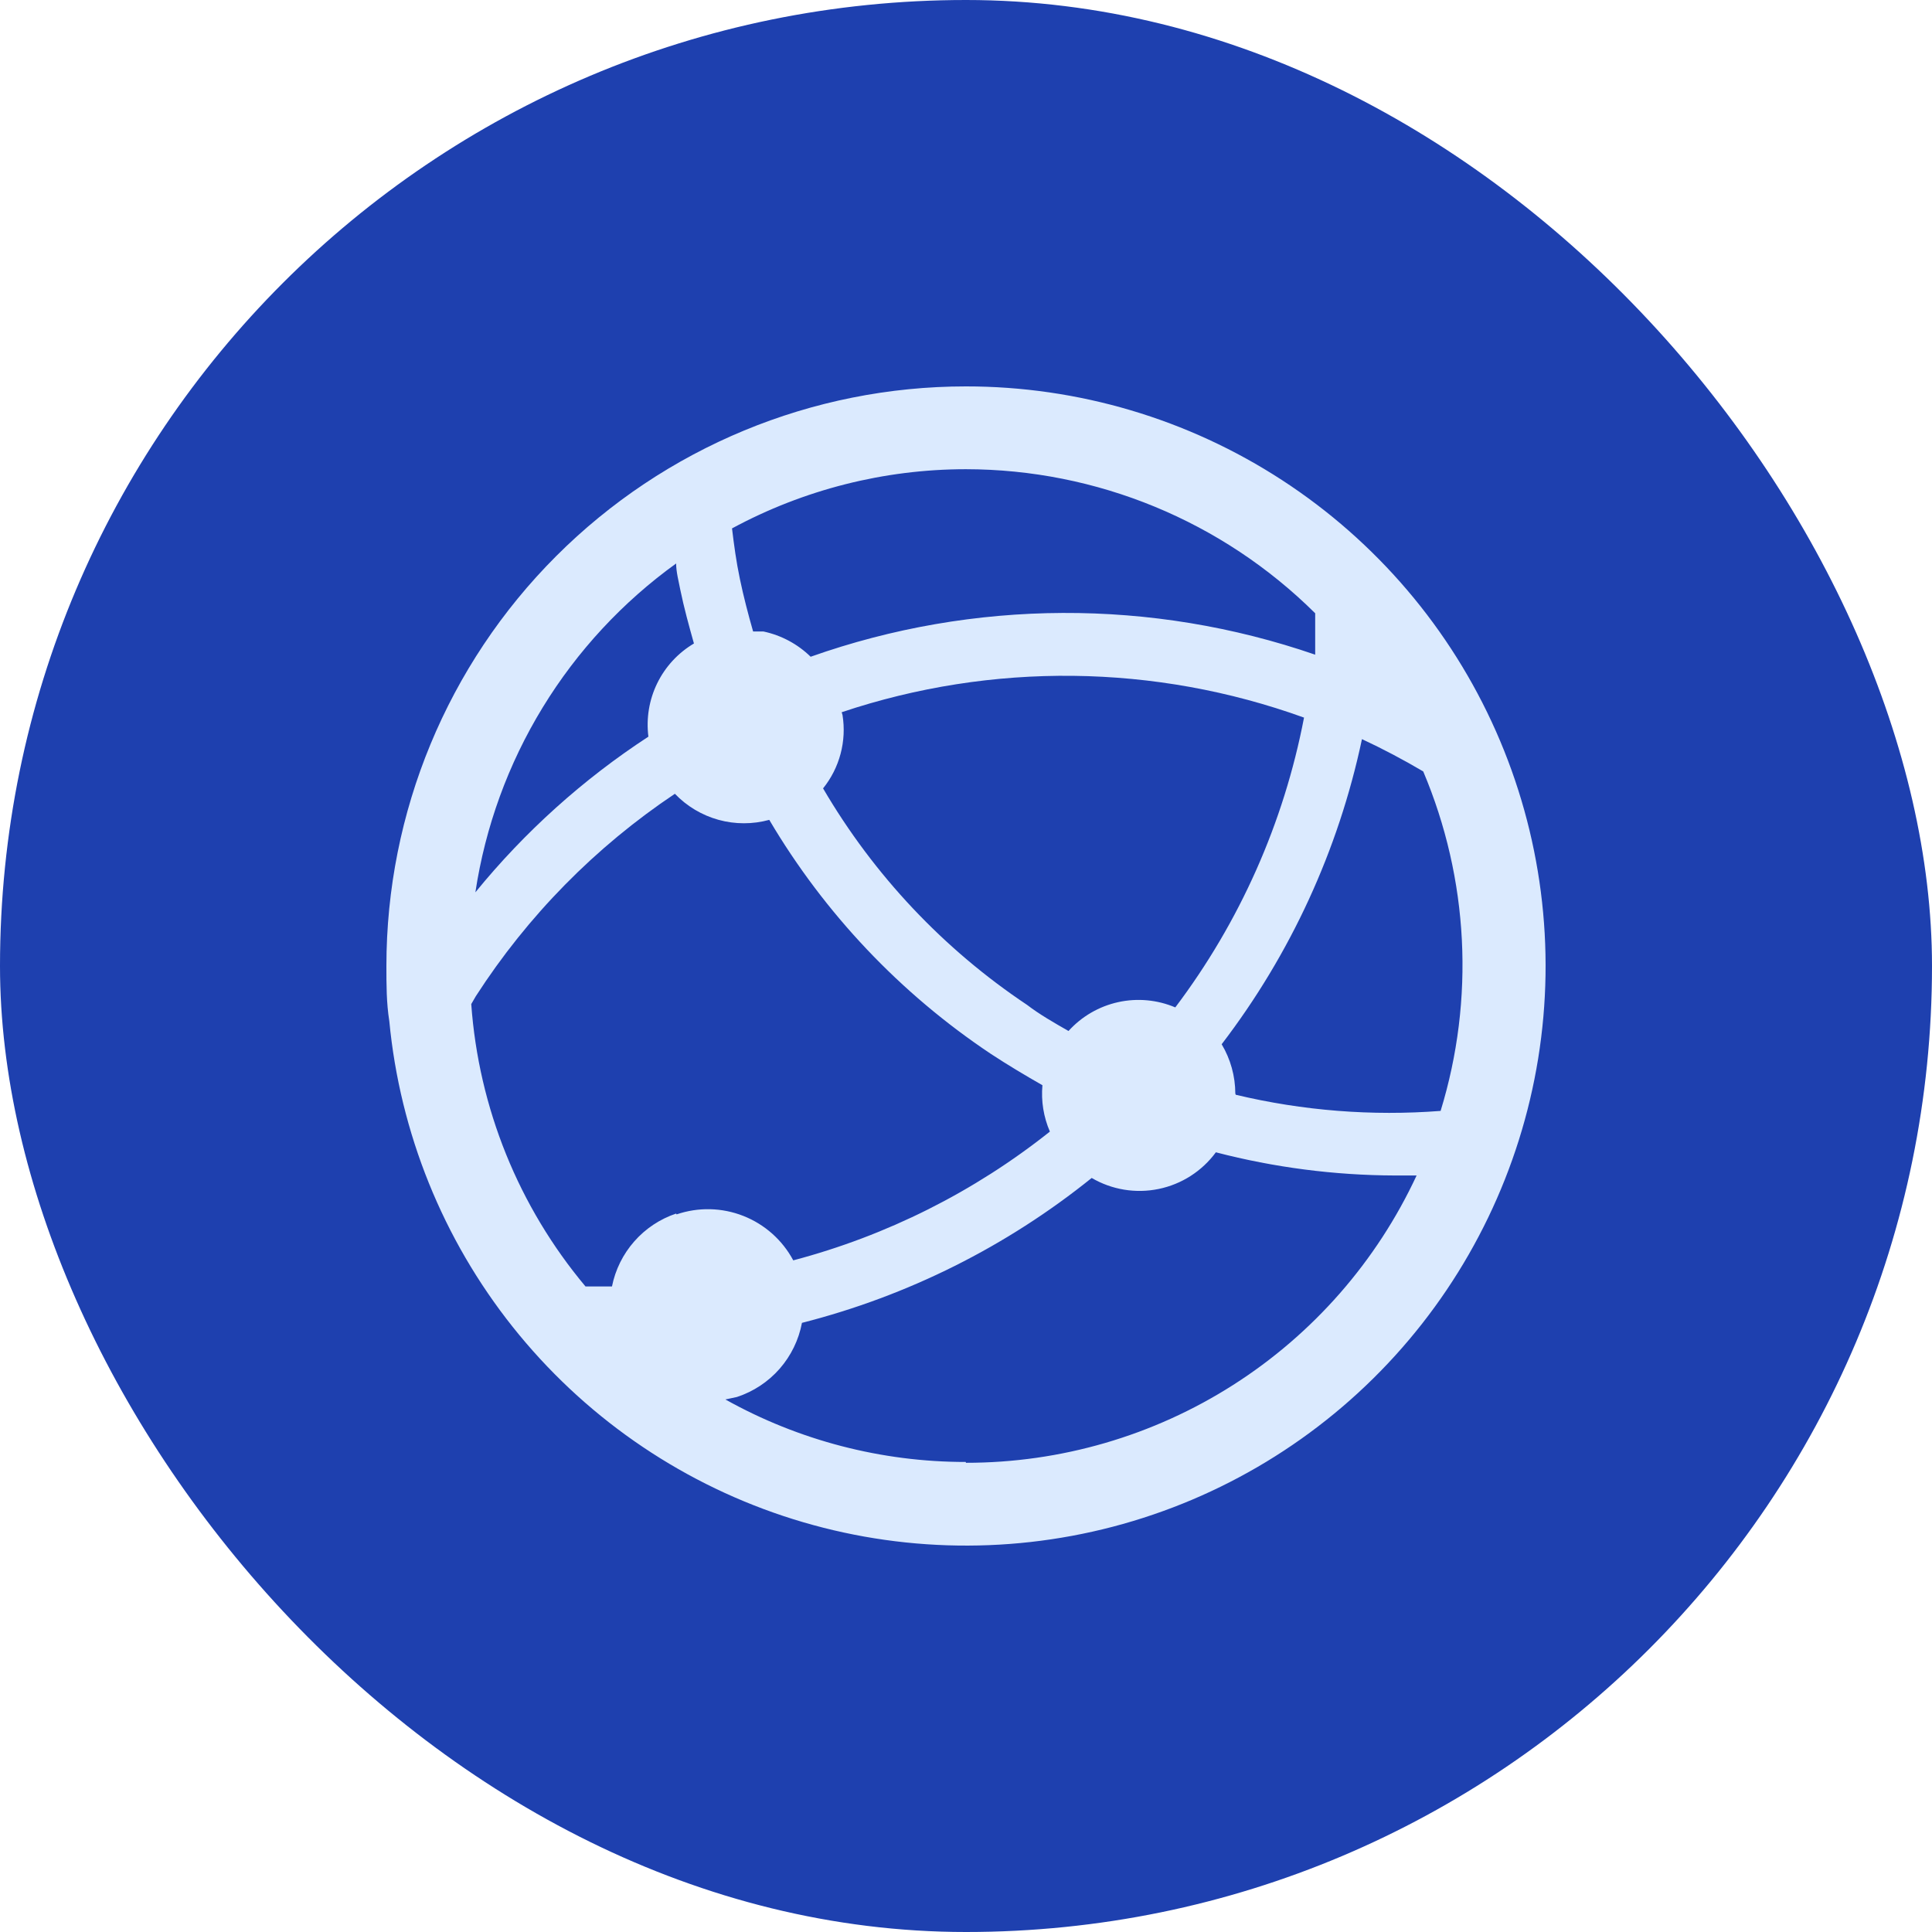
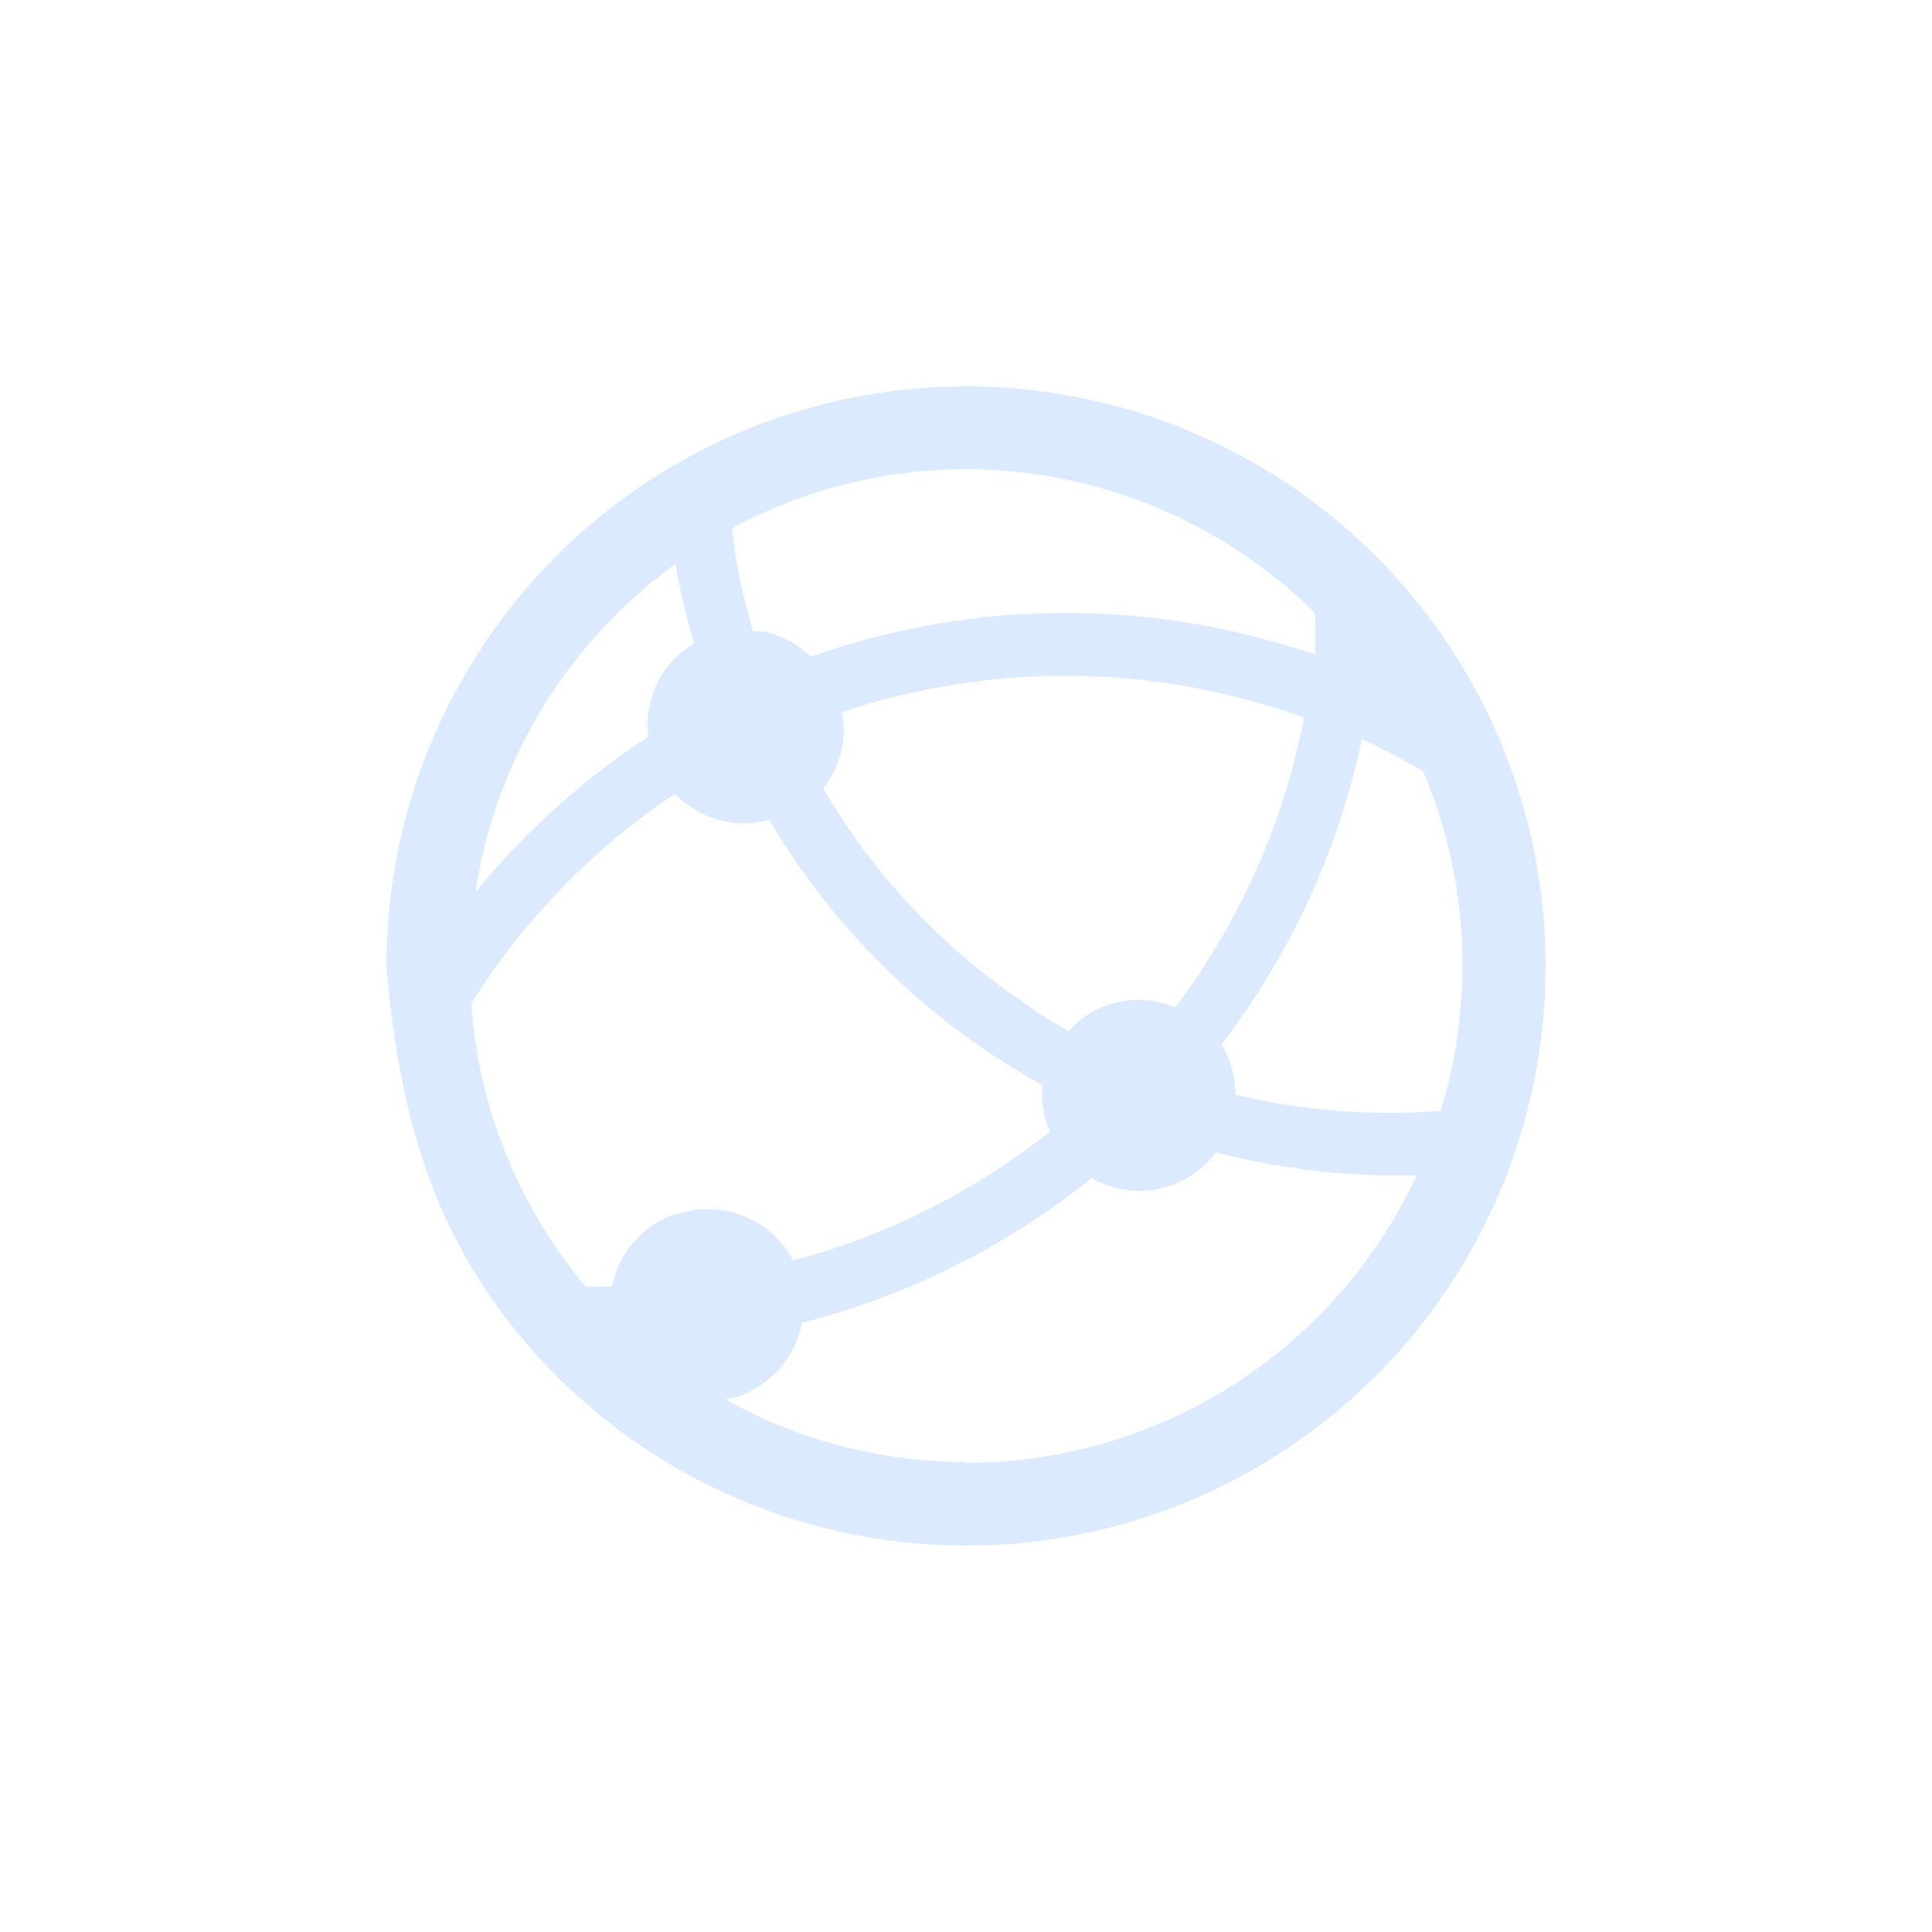
<svg xmlns="http://www.w3.org/2000/svg" width="100" height="100" viewBox="0 0 100 100" fill="none">
-   <rect width="100" height="100" rx="50" fill="#1E40AF" />
-   <path d="M49.993 20C42.038 20 34.409 23.161 28.785 28.787C23.16 34.413 20 42.044 20 50C20 50.964 20 51.907 20.15 52.85C20.702 58.636 22.923 64.138 26.542 68.685C30.162 73.233 35.024 76.63 40.538 78.466C46.051 80.301 51.98 80.494 57.602 79.022C63.223 77.551 68.297 74.477 72.205 70.175C76.113 65.873 78.687 60.529 79.615 54.791C80.543 49.053 79.785 43.169 77.432 37.854C75.079 32.539 71.233 28.022 66.362 24.853C61.491 21.683 55.804 19.997 49.993 20ZM49.993 24.286C56.767 24.292 63.265 26.971 68.074 31.743V33.886C59.607 30.969 50.402 31.007 41.959 33.993C41.285 33.335 40.438 32.882 39.517 32.686H38.981C38.724 31.786 38.488 30.886 38.296 29.964C38.103 29.043 37.996 28.229 37.889 27.35C41.607 25.341 45.767 24.288 49.993 24.286ZM43.566 36.864C51.346 34.258 59.778 34.356 67.496 37.143C66.452 42.587 64.172 47.719 60.833 52.143C59.899 51.747 58.865 51.652 57.875 51.871C56.884 52.09 55.986 52.612 55.306 53.364C54.556 52.936 53.806 52.507 53.163 52.014C48.839 49.128 45.227 45.296 42.602 40.807C43.026 40.281 43.335 39.671 43.508 39.018C43.682 38.364 43.716 37.682 43.609 37.014L43.566 36.864ZM34.996 29.15C34.996 29.6 35.125 30.071 35.211 30.521C35.404 31.464 35.66 32.386 35.918 33.307C35.097 33.793 34.437 34.508 34.018 35.365C33.599 36.222 33.441 37.183 33.561 38.129C30.179 40.337 27.158 43.055 24.606 46.186C25.118 42.795 26.303 39.541 28.091 36.616C29.879 33.69 32.234 31.152 35.018 29.15H34.996ZM34.996 62.814C34.16 63.095 33.413 63.592 32.83 64.254C32.247 64.916 31.849 65.72 31.676 66.586H30.305C26.845 62.458 24.776 57.344 24.392 51.971L24.628 51.564C27.31 47.404 30.817 43.837 34.932 41.086C35.549 41.73 36.329 42.196 37.189 42.434C38.048 42.671 38.956 42.672 39.817 42.436C42.68 47.281 46.598 51.419 51.278 54.543C52.157 55.121 53.056 55.657 53.956 56.171C53.882 56.991 54.015 57.816 54.342 58.571C50.423 61.688 45.9 63.957 41.059 65.236C40.498 64.187 39.582 63.372 38.475 62.936C37.369 62.5 36.143 62.472 35.018 62.857L34.996 62.814ZM49.993 75.671C45.636 75.674 41.35 74.561 37.546 72.436L38.146 72.307C38.998 72.027 39.76 71.524 40.352 70.849C40.943 70.174 41.343 69.353 41.509 68.471C46.988 67.076 52.102 64.518 56.506 60.971C57.552 61.583 58.787 61.786 59.974 61.54C61.161 61.295 62.215 60.619 62.933 59.643C65.955 60.429 69.064 60.832 72.188 60.843H73.323C71.256 65.288 67.962 69.05 63.828 71.685C59.695 74.32 54.894 75.718 49.993 75.714V75.671ZM63.94 56.6C63.937 55.702 63.693 54.821 63.233 54.05C66.798 49.392 69.279 43.996 70.495 38.257C71.566 38.757 72.623 39.314 73.666 39.929C76.022 45.498 76.341 51.719 74.566 57.5C71.009 57.775 67.431 57.493 63.961 56.664L63.94 56.6Z" fill="#DBEAFE" />
+   <path d="M49.993 20C42.038 20 34.409 23.161 28.785 28.787C23.16 34.413 20 42.044 20 50C20.702 58.636 22.923 64.138 26.542 68.685C30.162 73.233 35.024 76.63 40.538 78.466C46.051 80.301 51.98 80.494 57.602 79.022C63.223 77.551 68.297 74.477 72.205 70.175C76.113 65.873 78.687 60.529 79.615 54.791C80.543 49.053 79.785 43.169 77.432 37.854C75.079 32.539 71.233 28.022 66.362 24.853C61.491 21.683 55.804 19.997 49.993 20ZM49.993 24.286C56.767 24.292 63.265 26.971 68.074 31.743V33.886C59.607 30.969 50.402 31.007 41.959 33.993C41.285 33.335 40.438 32.882 39.517 32.686H38.981C38.724 31.786 38.488 30.886 38.296 29.964C38.103 29.043 37.996 28.229 37.889 27.35C41.607 25.341 45.767 24.288 49.993 24.286ZM43.566 36.864C51.346 34.258 59.778 34.356 67.496 37.143C66.452 42.587 64.172 47.719 60.833 52.143C59.899 51.747 58.865 51.652 57.875 51.871C56.884 52.09 55.986 52.612 55.306 53.364C54.556 52.936 53.806 52.507 53.163 52.014C48.839 49.128 45.227 45.296 42.602 40.807C43.026 40.281 43.335 39.671 43.508 39.018C43.682 38.364 43.716 37.682 43.609 37.014L43.566 36.864ZM34.996 29.15C34.996 29.6 35.125 30.071 35.211 30.521C35.404 31.464 35.66 32.386 35.918 33.307C35.097 33.793 34.437 34.508 34.018 35.365C33.599 36.222 33.441 37.183 33.561 38.129C30.179 40.337 27.158 43.055 24.606 46.186C25.118 42.795 26.303 39.541 28.091 36.616C29.879 33.69 32.234 31.152 35.018 29.15H34.996ZM34.996 62.814C34.16 63.095 33.413 63.592 32.83 64.254C32.247 64.916 31.849 65.72 31.676 66.586H30.305C26.845 62.458 24.776 57.344 24.392 51.971L24.628 51.564C27.31 47.404 30.817 43.837 34.932 41.086C35.549 41.73 36.329 42.196 37.189 42.434C38.048 42.671 38.956 42.672 39.817 42.436C42.68 47.281 46.598 51.419 51.278 54.543C52.157 55.121 53.056 55.657 53.956 56.171C53.882 56.991 54.015 57.816 54.342 58.571C50.423 61.688 45.9 63.957 41.059 65.236C40.498 64.187 39.582 63.372 38.475 62.936C37.369 62.5 36.143 62.472 35.018 62.857L34.996 62.814ZM49.993 75.671C45.636 75.674 41.35 74.561 37.546 72.436L38.146 72.307C38.998 72.027 39.76 71.524 40.352 70.849C40.943 70.174 41.343 69.353 41.509 68.471C46.988 67.076 52.102 64.518 56.506 60.971C57.552 61.583 58.787 61.786 59.974 61.54C61.161 61.295 62.215 60.619 62.933 59.643C65.955 60.429 69.064 60.832 72.188 60.843H73.323C71.256 65.288 67.962 69.05 63.828 71.685C59.695 74.32 54.894 75.718 49.993 75.714V75.671ZM63.94 56.6C63.937 55.702 63.693 54.821 63.233 54.05C66.798 49.392 69.279 43.996 70.495 38.257C71.566 38.757 72.623 39.314 73.666 39.929C76.022 45.498 76.341 51.719 74.566 57.5C71.009 57.775 67.431 57.493 63.961 56.664L63.94 56.6Z" fill="#DBEAFE" />
</svg>